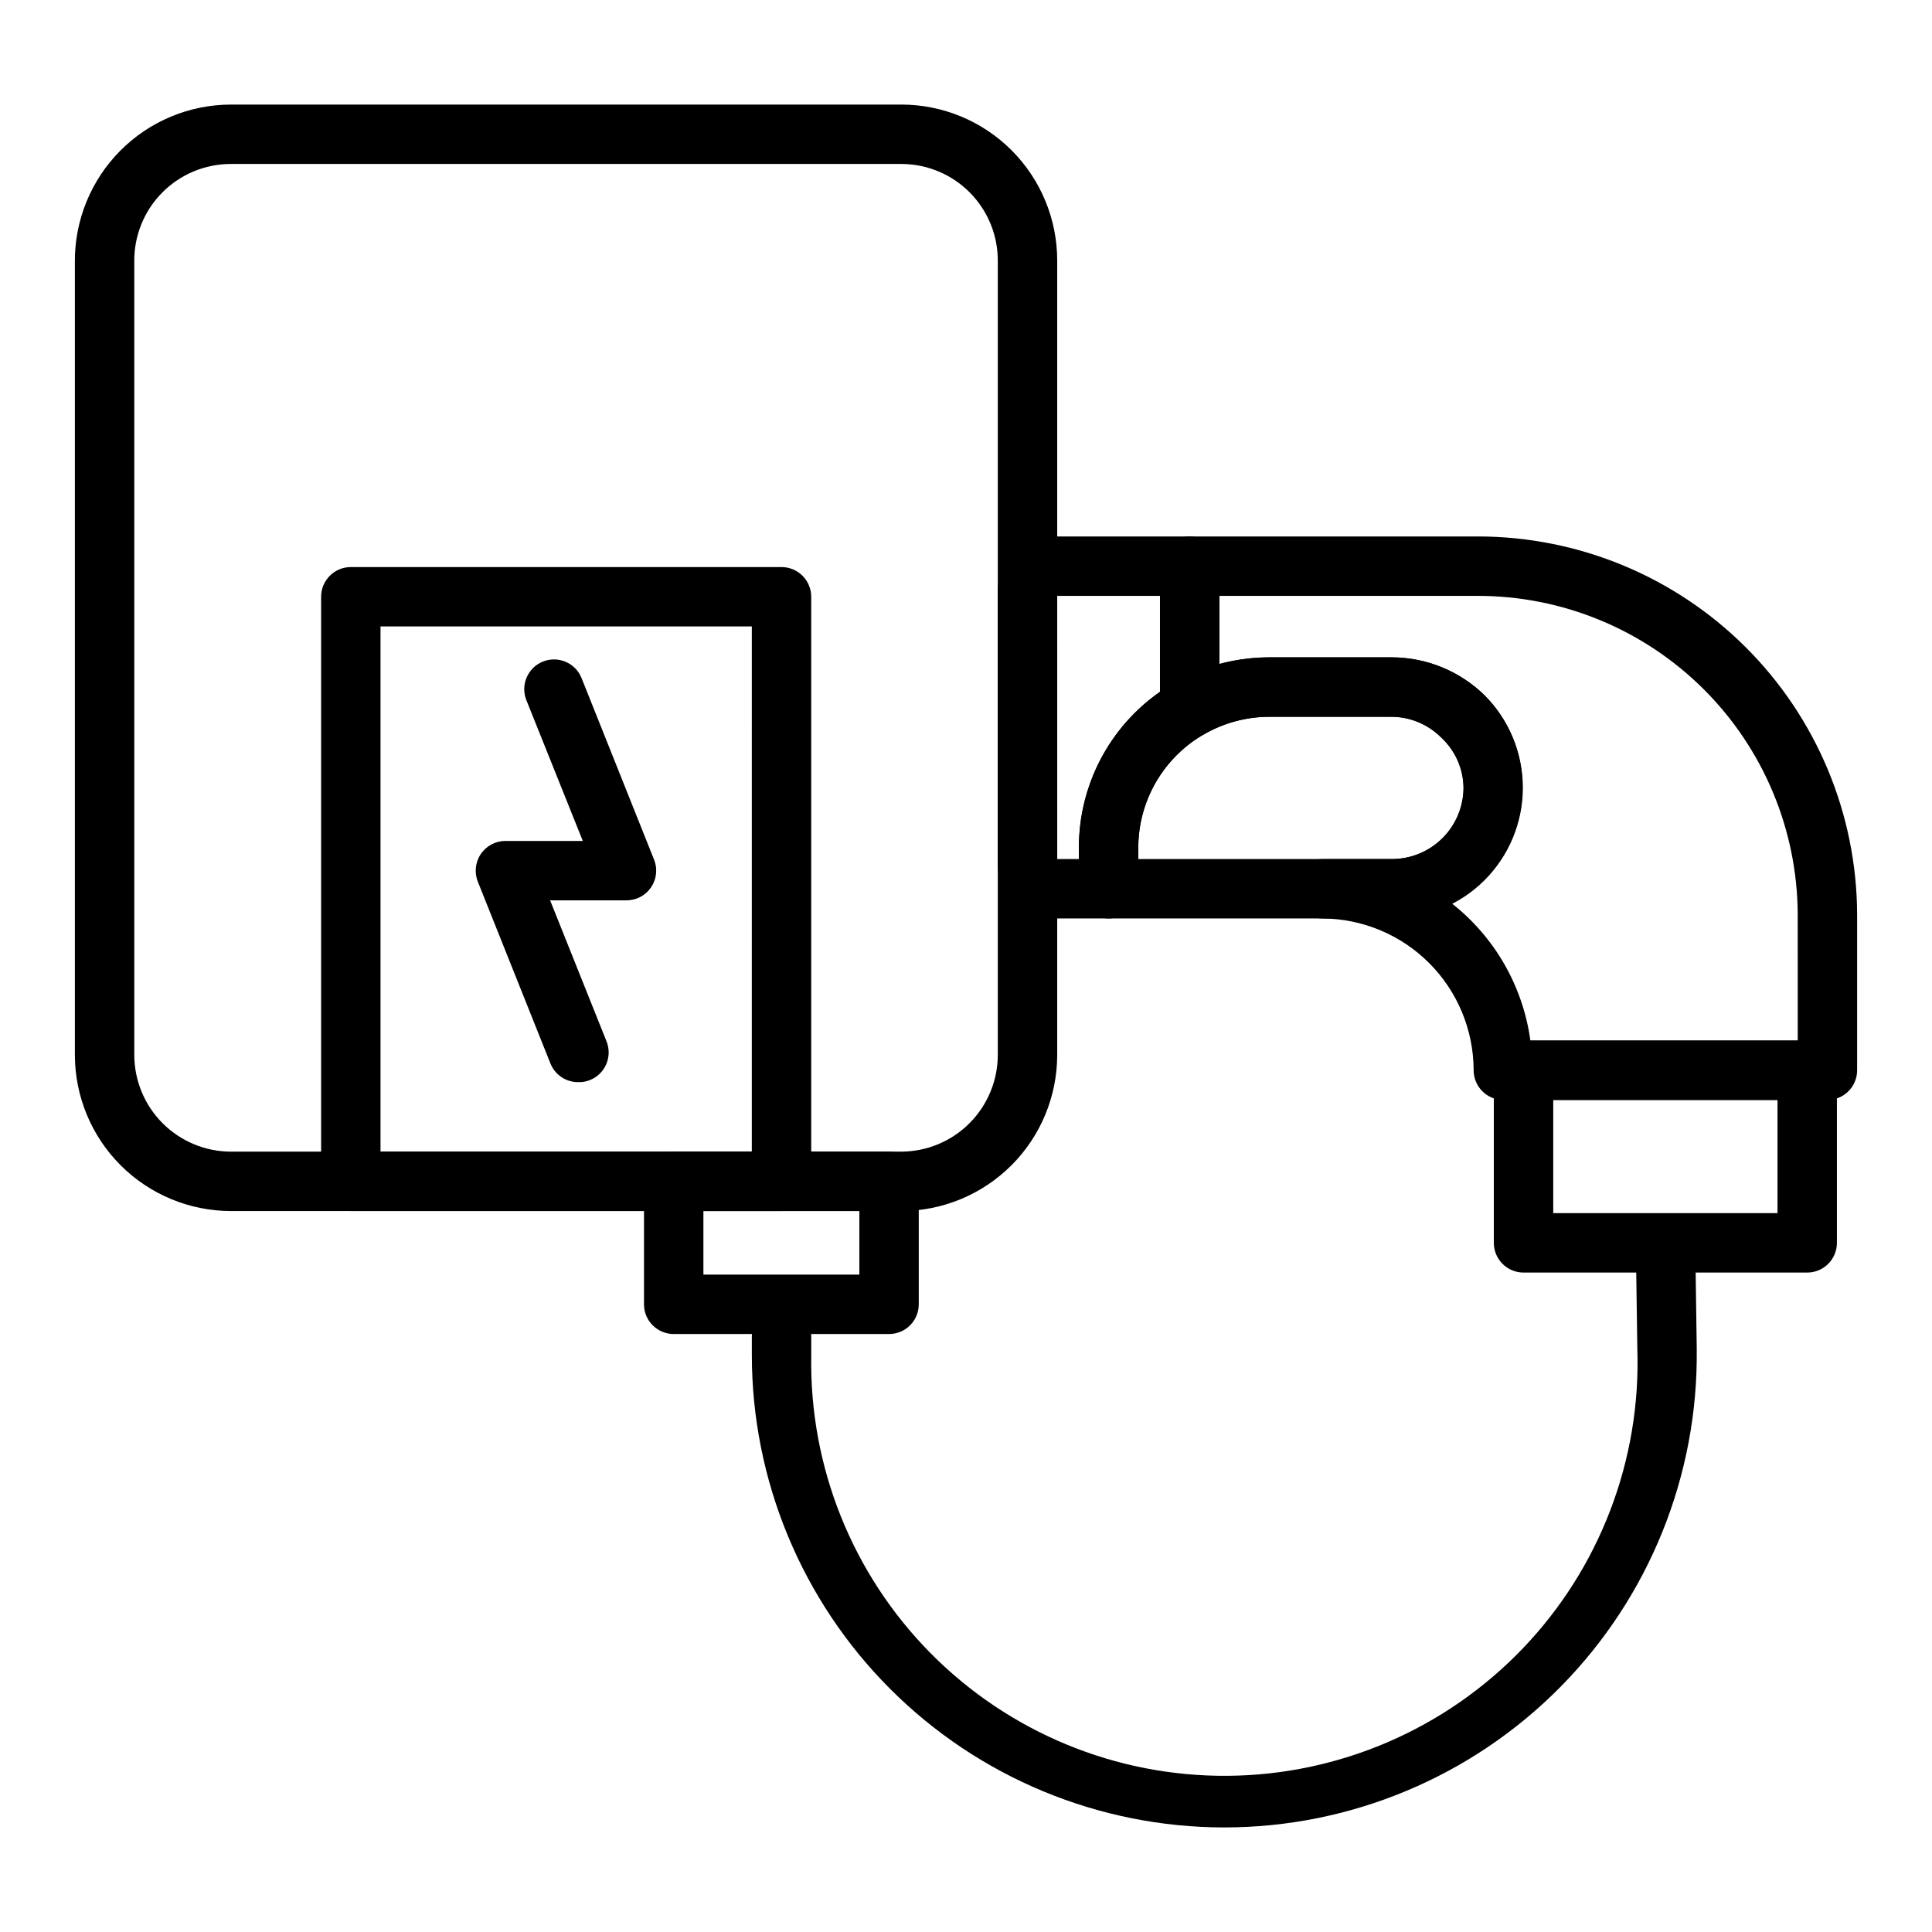
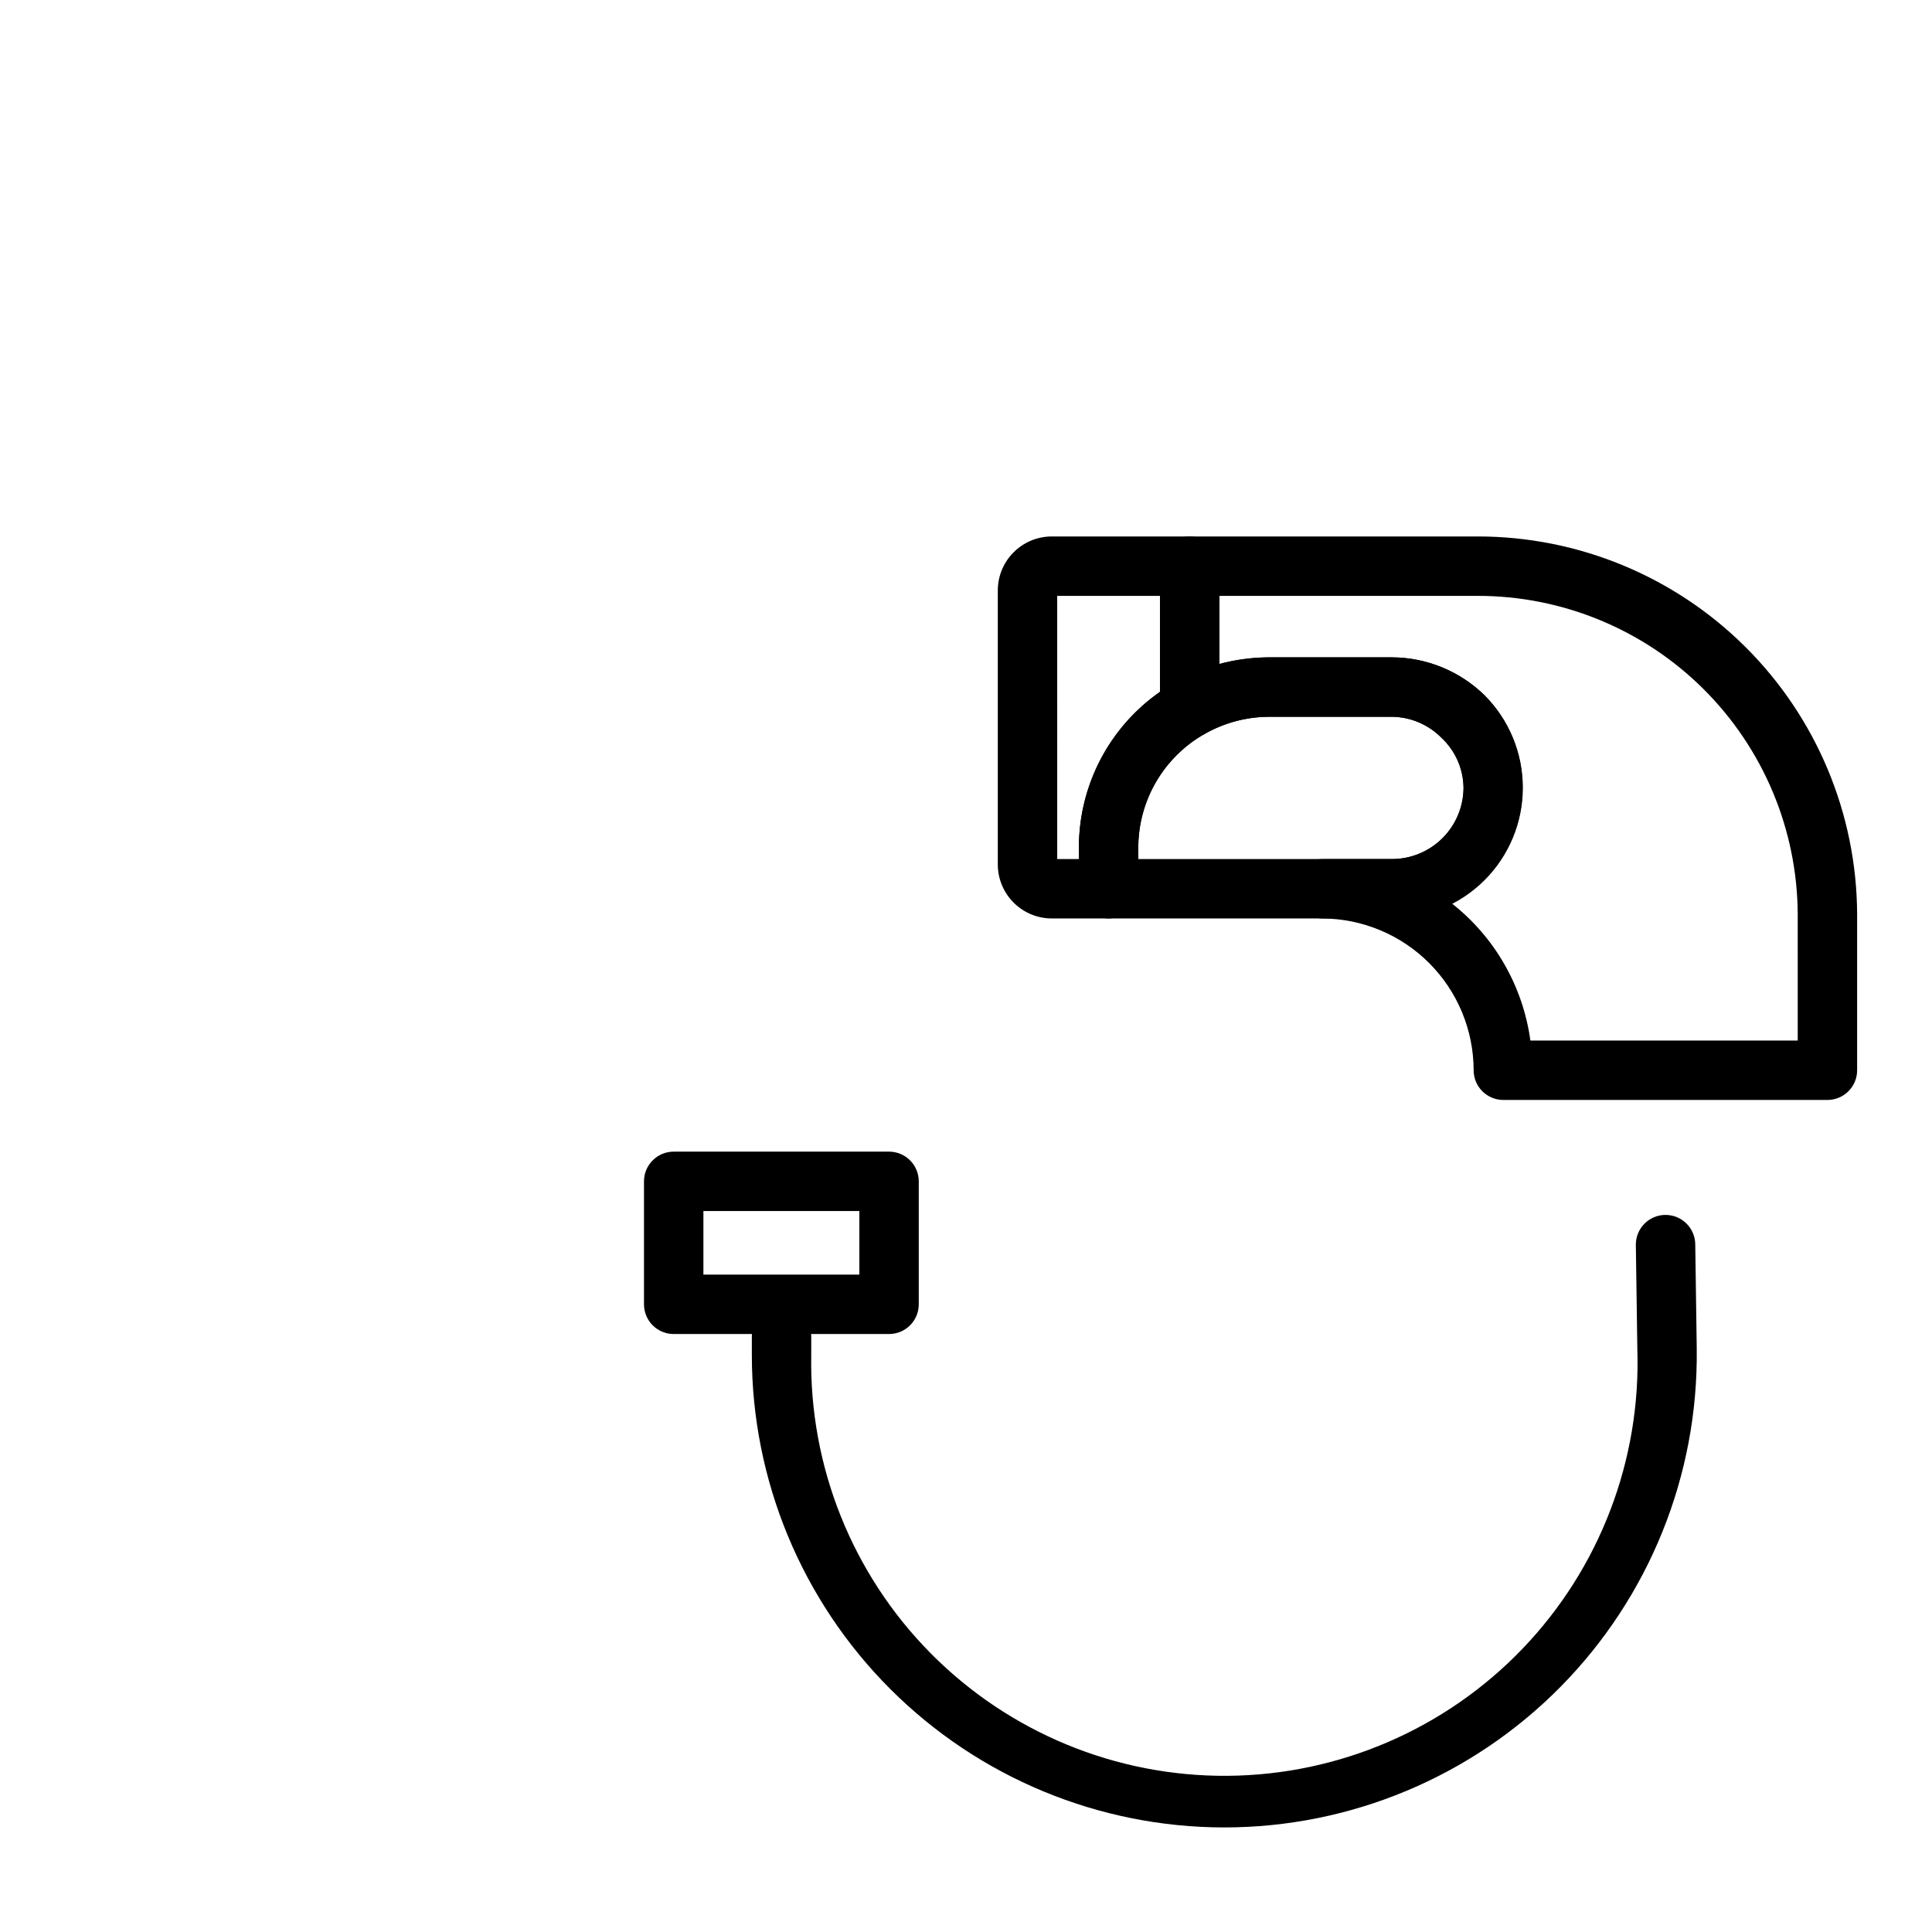
<svg xmlns="http://www.w3.org/2000/svg" fill="#000000" width="800px" height="800px" version="1.1" viewBox="144 144 512 512">
  <g>
-     <path d="m382.84 464.94h-177.67c-10.953-0.02-21.453-4.379-29.199-12.125s-12.105-18.246-12.129-29.203v-210.26c-0.062-11.008 4.262-21.59 12.02-29.402 7.754-7.816 18.301-12.219 29.309-12.238h177.67c10.961 0 21.473 4.352 29.227 12.105 7.75 7.75 12.102 18.262 12.102 29.223v210.57c-0.02 10.957-4.379 21.457-12.125 29.203-7.746 7.746-18.246 12.105-29.203 12.125zm-177.67-277.49c-6.84 0-13.395 2.738-18.199 7.606-4.809 4.867-7.469 11.453-7.383 18.293v210.26c0.02 6.781 2.723 13.277 7.516 18.07 4.793 4.793 11.289 7.496 18.066 7.516h177.67c6.781-0.02 13.277-2.723 18.07-7.516 4.793-4.793 7.496-11.289 7.516-18.07v-210.26c0.082-6.84-2.574-13.426-7.383-18.293-4.805-4.867-11.363-7.606-18.203-7.606z" />
    <path d="m628.29 435.5h-85.887c-4.348 0-7.871-3.523-7.871-7.871-0.02-10.633-4.242-20.832-11.75-28.367-7.504-7.531-17.684-11.797-28.32-11.859-4.348 0-7.871-3.523-7.871-7.871s3.523-7.871 7.871-7.871h18.738c4.961-0.082 9.695-2.109 13.184-5.641 3.488-3.531 5.453-8.289 5.473-13.254-0.059-5.055-2.195-9.867-5.906-13.305-3.539-3.555-8.363-5.539-13.379-5.508h-32.199c-6.019 0-11.934 1.574-17.16 4.566-2.438 1.406-5.438 1.406-7.871 0-2.422-1.398-3.922-3.977-3.938-6.769v-37.707c0-4.348 3.523-7.875 7.871-7.875h76.281c26.605-0.02 52.137 10.508 70.996 29.277 18.855 18.77 29.504 44.25 29.609 70.855v41.328c0 4.348-3.523 7.871-7.871 7.871zm-78.719-15.742h70.848l-0.004-33.457c-0.102-22.43-9.094-43.906-24.996-59.723-15.906-15.816-37.434-24.688-59.863-24.664h-68.406v18.027c4.316-1.129 8.762-1.711 13.223-1.734h32.512c9.188 0.031 18 3.648 24.562 10.078 7.769 7.82 11.344 18.879 9.617 29.77-1.727 10.891-8.547 20.301-18.355 25.332 11.414 8.953 18.898 21.996 20.859 36.371z" />
    <path d="m437.79 387.4h-15.035c-7.883 0-14.285-6.367-14.328-14.246v-72.738c0.043-7.883 6.445-14.25 14.328-14.25h36.527-0.004c2.09 0 4.09 0.832 5.566 2.309 1.477 1.473 2.309 3.477 2.309 5.566v37.629-0.004c-0.008 2.84-1.539 5.457-4.016 6.852-5.312 3-9.727 7.359-12.801 12.629-3.07 5.269-4.684 11.262-4.676 17.363v11.02c0 2.086-0.828 4.09-2.305 5.566-1.477 1.477-3.481 2.305-5.566 2.305zm-13.617-15.742h5.746v-3.148c0.004-16.41 8.027-31.785 21.488-41.172v-25.426h-27.238z" />
    <path d="m512.88 387.4h-75.098c-4.348 0-7.871-3.523-7.871-7.871v-11.02c0.039-13.355 5.375-26.152 14.832-35.578 9.461-9.43 22.27-14.727 35.625-14.727h32.512c9.188 0.031 18 3.648 24.562 10.078 6.496 6.5 10.141 15.32 10.133 24.512s-3.668 18-10.176 24.492c-6.508 6.492-15.328 10.129-24.52 10.113zm-67.227-15.742h67.227c5.019 0 9.832-1.988 13.387-5.531 3.555-3.539 5.566-8.344 5.586-13.363-0.059-5.055-2.195-9.867-5.906-13.305-3.539-3.555-8.363-5.539-13.379-5.508h-32.199c-9.172 0.02-17.969 3.664-24.469 10.133-6.5 6.473-10.184 15.25-10.246 24.426z" />
-     <path d="m622.93 481.24h-75.176c-4.348 0-7.875-3.523-7.875-7.871v-45.738c0-4.348 3.527-7.871 7.875-7.871h75.18-0.004c2.09 0 4.09 0.828 5.566 2.305s2.305 3.481 2.305 5.566v45.738c0 2.086-0.828 4.09-2.305 5.566-1.477 1.477-3.477 2.305-5.566 2.305zm-67.305-15.742h59.434v-29.996h-59.434z" />
-     <path d="m297.19 430.78c-3.227 0.004-6.129-1.961-7.324-4.957l-19.207-48.098v-0.004c-1-2.434-0.715-5.207 0.754-7.391 1.473-2.18 3.938-3.484 6.566-3.473h20.469l-14.957-37.312c-1.609-4.043 0.367-8.625 4.41-10.234 4.043-1.605 8.625 0.367 10.23 4.41l19.207 48.098h0.004c0.965 2.426 0.664 5.172-0.801 7.336-1.469 2.16-3.91 3.453-6.523 3.449h-20.23l14.957 37.391c0.773 1.941 0.746 4.113-0.082 6.031-0.824 1.922-2.383 3.434-4.324 4.203-1 0.41-2.074 0.598-3.148 0.551z" />
-     <path d="m351.11 464.94h-114.14c-4.348 0-7.871-3.523-7.871-7.871v-154.92c0-4.348 3.523-7.871 7.871-7.871h114.14c2.086 0 4.09 0.828 5.566 2.305 1.477 1.477 2.305 3.481 2.305 5.566v154.92c0 2.09-0.828 4.09-2.305 5.566-1.477 1.477-3.481 2.305-5.566 2.305zm-106.27-15.742h98.398l0.004-139.18h-98.402z" />
    <path d="m379.61 497.53h-57.07c-4.348 0-7.875-3.523-7.875-7.871v-32.59c0-4.348 3.527-7.871 7.875-7.871h57.07c2.09 0 4.09 0.828 5.566 2.305 1.477 1.477 2.305 3.481 2.305 5.566v32.59c0 2.09-0.828 4.09-2.305 5.566-1.477 1.477-3.477 2.305-5.566 2.305zm-49.199-15.742h41.328v-16.848h-41.328z" />
    <path d="m468.41 628.29c-33.188-0.023-65.012-13.215-88.48-36.684s-36.664-55.293-36.684-88.484v-4.961 0.004c0-4.348 3.523-7.875 7.871-7.875 4.348 0 7.871 3.527 7.871 7.875v4.961-0.004c-0.535 29.527 10.875 58.016 31.645 79.008 20.77 20.992 49.137 32.703 78.664 32.48 29.531-0.223 57.715-12.363 78.168-33.664 20.449-21.305 31.43-49.965 30.445-79.477l-0.395-27.629c0-4.348 3.523-7.875 7.871-7.875 2.09 0 4.094 0.832 5.566 2.309 1.477 1.473 2.309 3.477 2.309 5.566l0.395 27.629h-0.004c0.422 33.488-12.586 65.75-36.121 89.582-23.531 23.828-55.629 37.238-89.121 37.238z" />
  </g>
</svg>